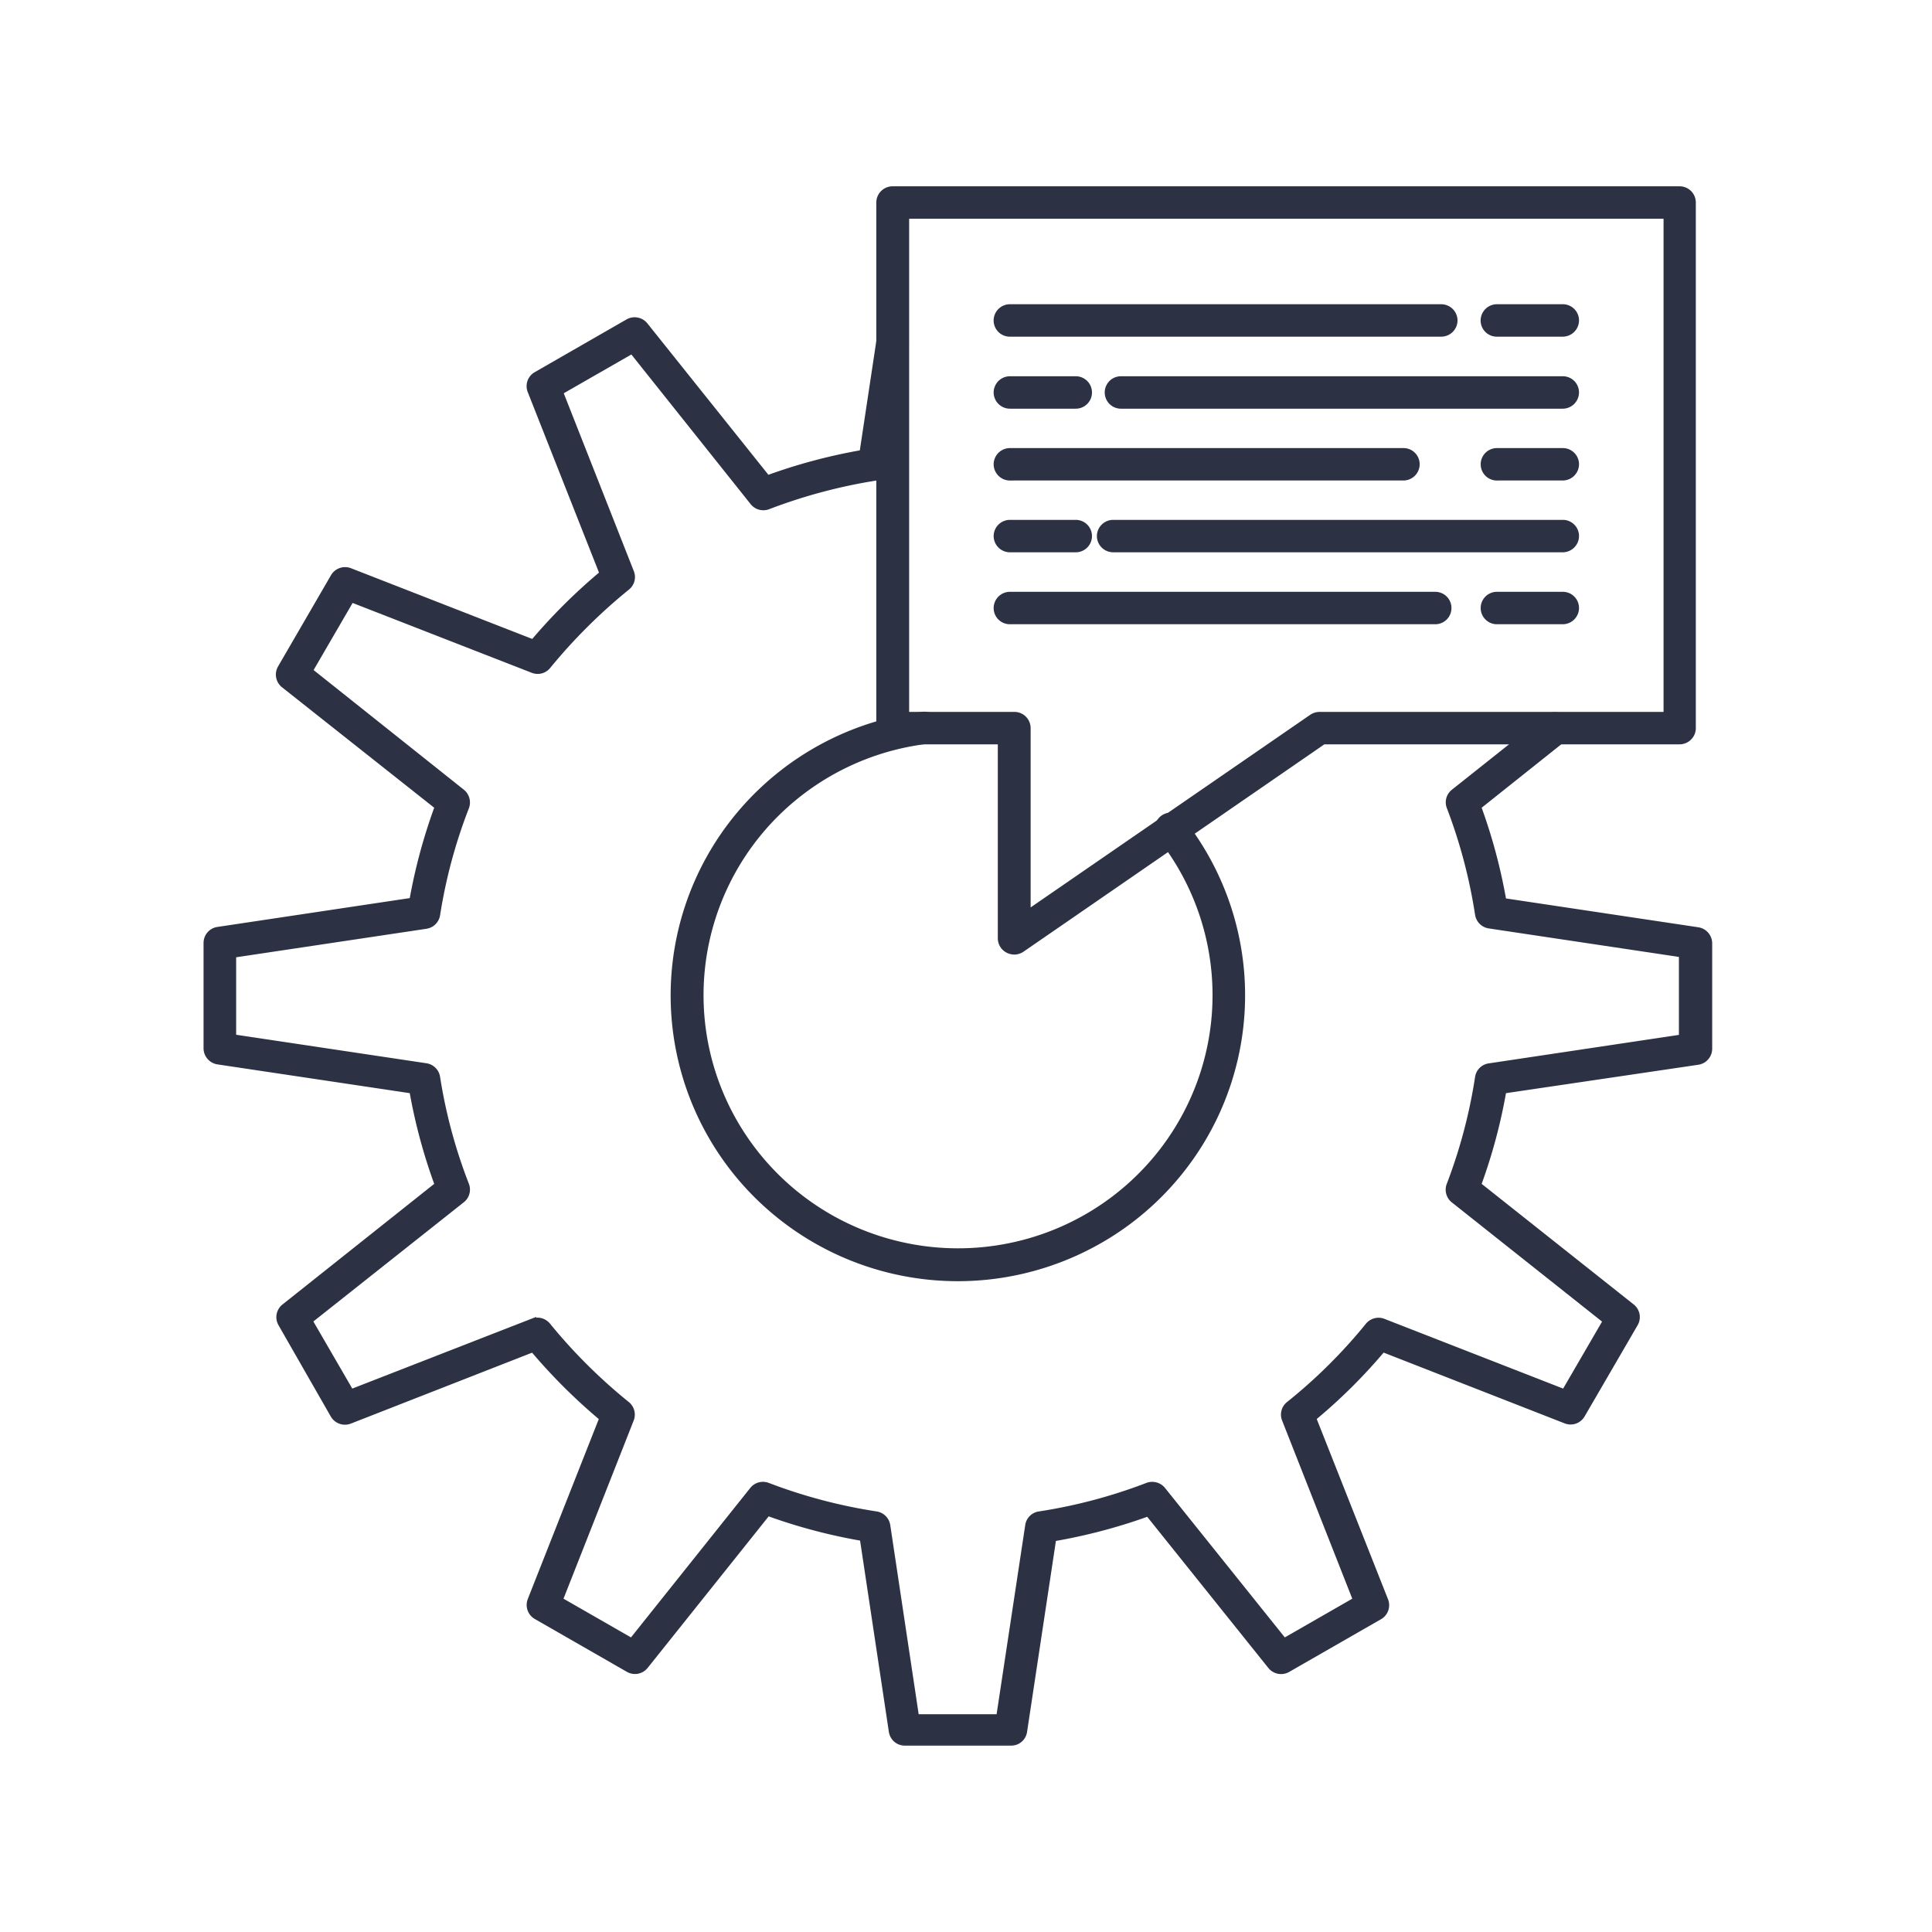
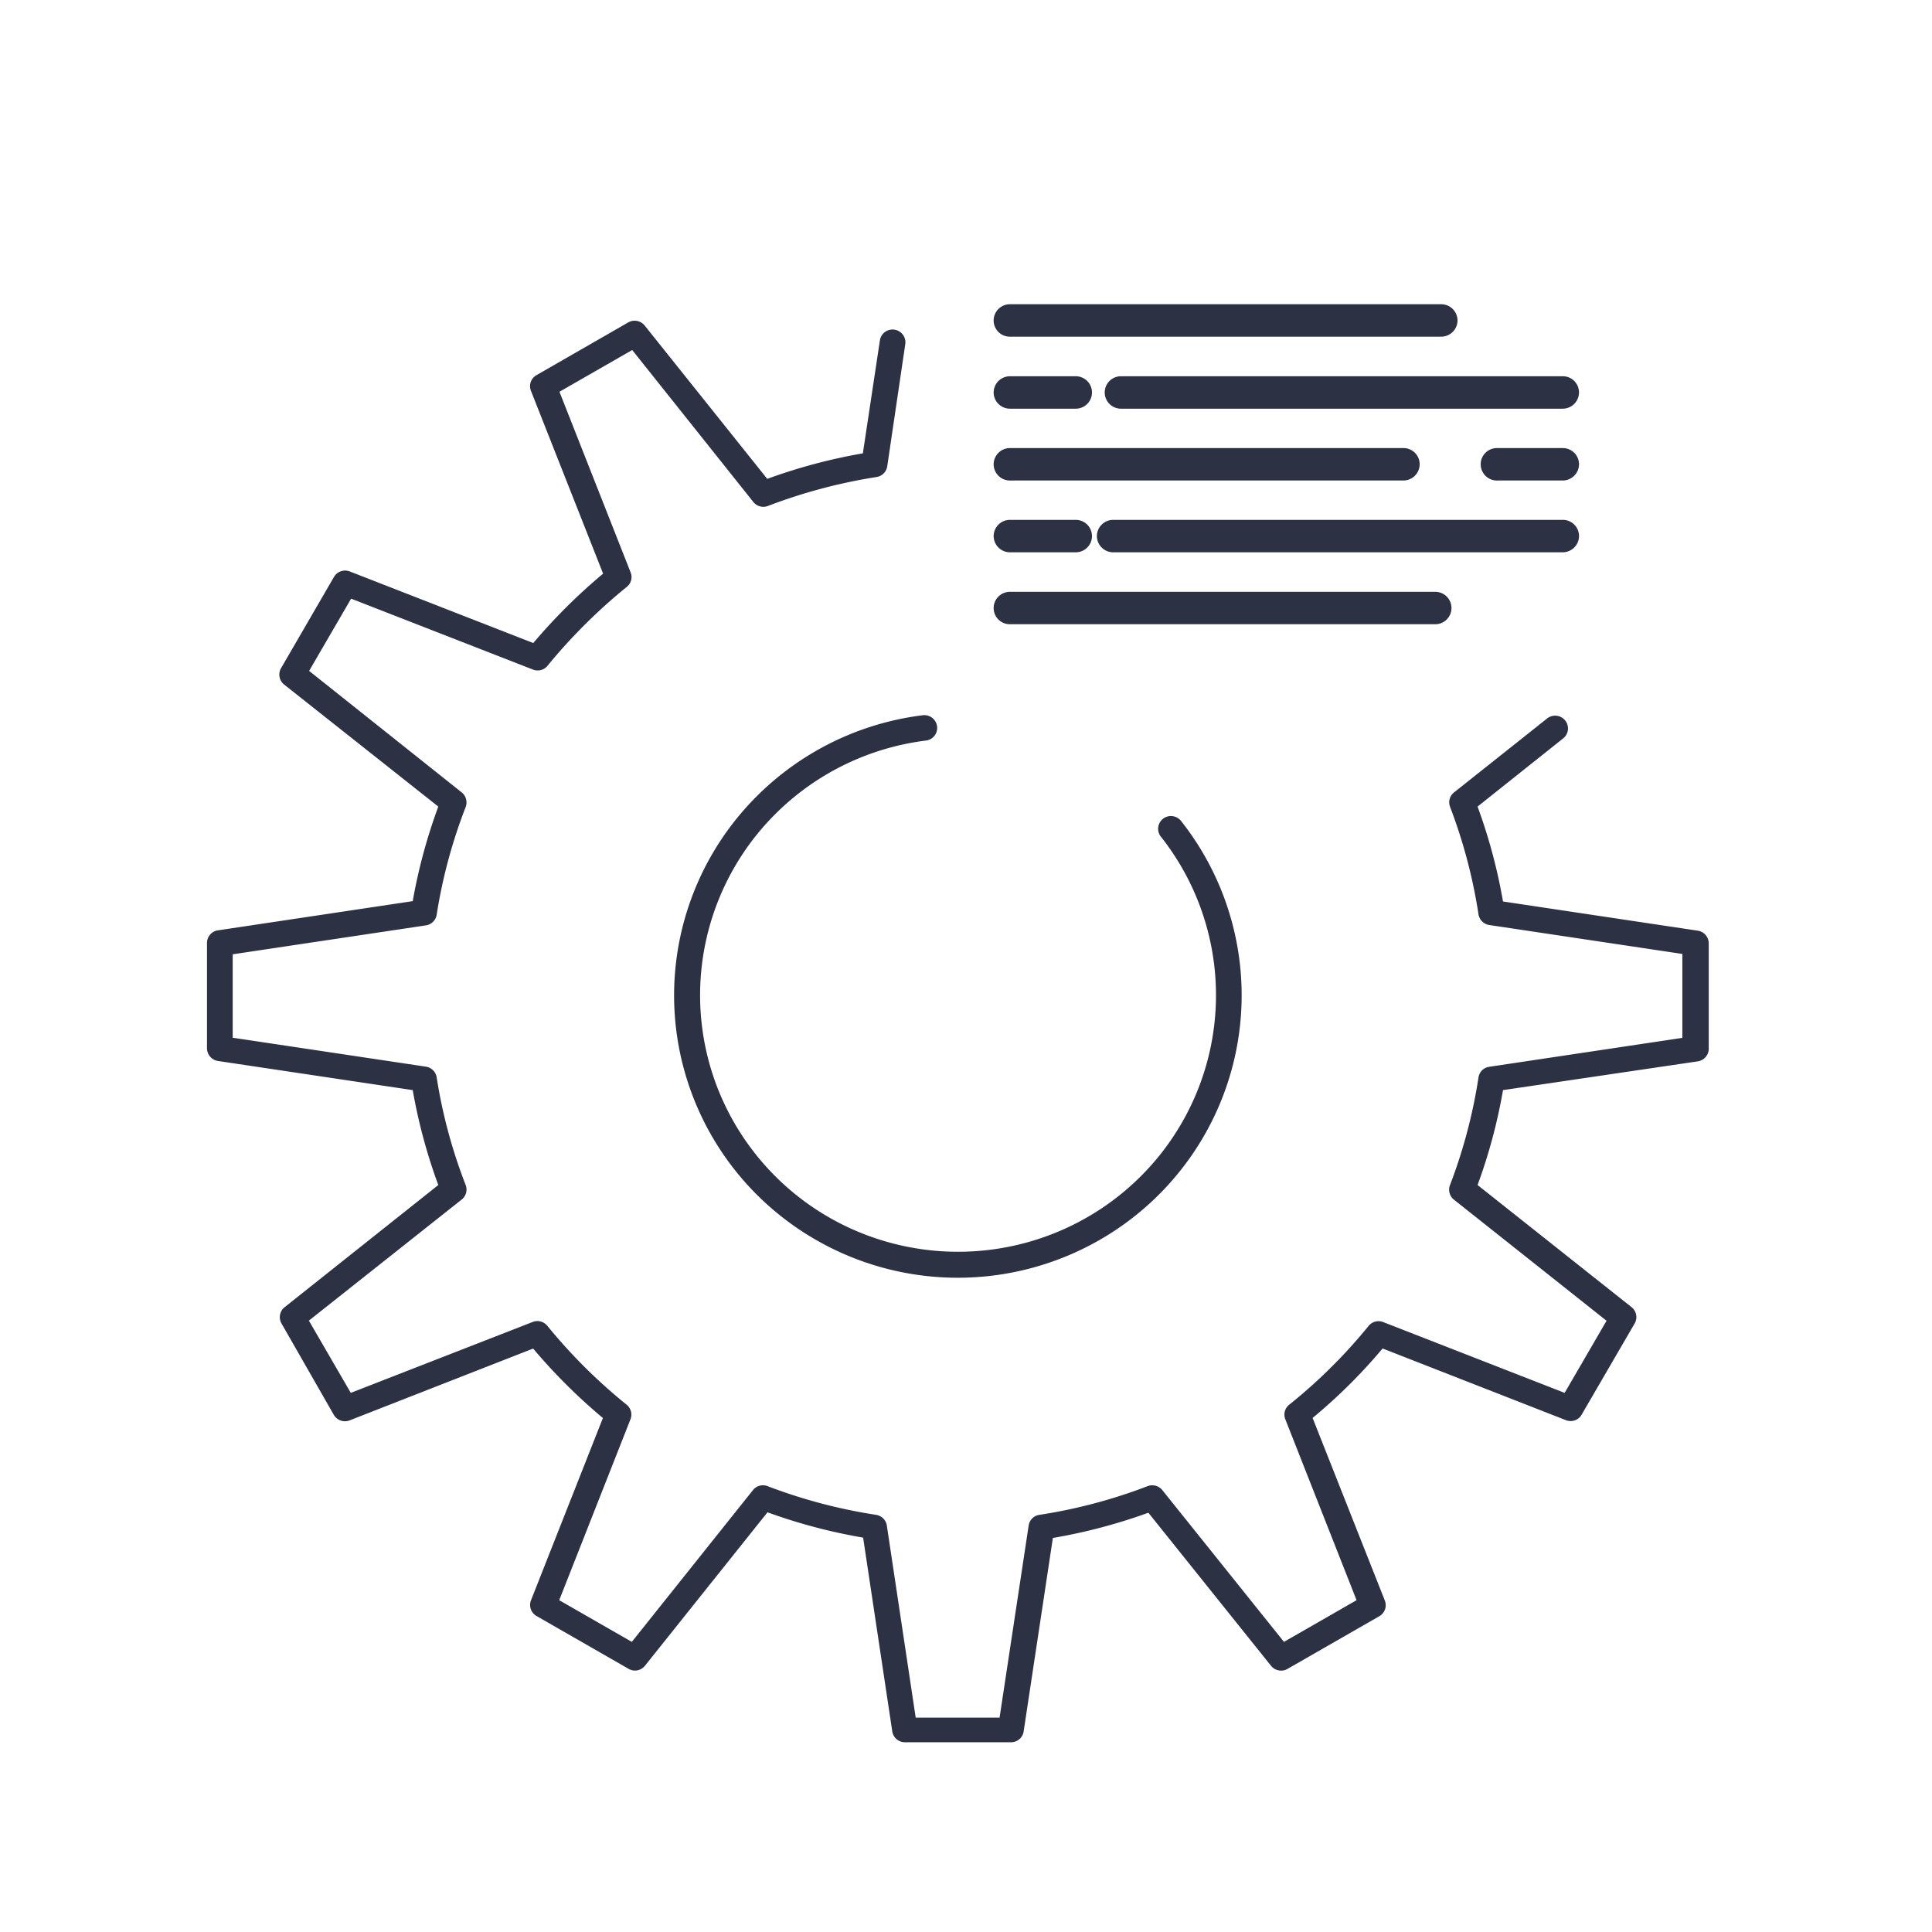
<svg xmlns="http://www.w3.org/2000/svg" width="112" height="112" fill="none">
  <mask id="a" width="89" height="84" x="11" y="17.593" fill="#000" maskUnits="userSpaceOnUse">
    <path fill="#fff" d="M11 17.593h89v84H11z" />
    <path d="M58.604 101h-6.142a.743.743 0 0 1-.736-.629l-1.69-11.234a31.828 31.828 0 0 1-5.543-1.468l-7.105 8.897a.74.74 0 0 1-.95.177l-5.32-3.053a.741.741 0 0 1-.34-.909l4.173-10.577a32.767 32.767 0 0 1-4.044-4.027L20.27 82.34a.748.748 0 0 1-.917-.317l-3.032-5.296a.736.736 0 0 1 .182-.95l8.906-7.08a31.71 31.71 0 0 1-1.483-5.502l-11.29-1.689a.749.749 0 0 1-.636-.731v-6.11a.737.737 0 0 1 .636-.732l11.29-1.693c.33-1.868.826-3.702 1.483-5.482l-8.935-7.072a.739.739 0 0 1-.182-.95l3.07-5.292a.747.747 0 0 1 .916-.316l10.637 4.15a33.039 33.039 0 0 1 4.048-4.023L30.78 22.657a.732.732 0 0 1 .318-.908l5.32-3.057a.747.747 0 0 1 .955.18l7.105 8.889a32.141 32.141 0 0 1 5.543-1.48l.988-6.55a.736.736 0 0 1 .557-.607.747.747 0 0 1 .9.541.737.737 0 0 1 .013.288l-1.045 7.08a.739.739 0 0 1-.624.621 31.04 31.04 0 0 0-6.291 1.677.743.743 0 0 1-.847-.23l-7.022-8.81-4.218 2.42 4.131 10.486a.728.728 0 0 1-.223.822 31.956 31.956 0 0 0-4.598 4.574.735.735 0 0 1-.846.222l-10.542-4.11-2.434 4.188 8.845 7.043a.748.748 0 0 1 .231.847 30.018 30.018 0 0 0-1.681 6.242.742.742 0 0 1-.628.62L13.49 55.322v4.836l11.195 1.677a.74.74 0 0 1 .628.616 29.912 29.912 0 0 0 1.681 6.242.736.736 0 0 1-.231.847l-8.857 7.018 2.429 4.188 10.546-4.11a.743.743 0 0 1 .847.222 31.315 31.315 0 0 0 4.598 4.574.739.739 0 0 1 .223.846l-4.131 10.487 4.21 2.416 7.022-8.798a.74.74 0 0 1 .846-.23 30.534 30.534 0 0 0 6.292 1.664.744.744 0 0 1 .623.621l1.673 11.136h4.862l1.686-11.136a.73.73 0 0 1 .62-.62 30.317 30.317 0 0 0 6.278-1.665.752.752 0 0 1 .851.23l7.052 8.798 4.209-2.416-4.13-10.487a.728.728 0 0 1 .226-.846 30.396 30.396 0 0 0 4.606-4.574.745.745 0 0 1 .826-.222l10.534 4.11 2.429-4.18-8.844-7.018a.74.74 0 0 1-.232-.847 30.143 30.143 0 0 0 1.653-6.242.73.73 0 0 1 .624-.616l11.194-1.677v-4.865l-11.194-1.677a.745.745 0 0 1-.624-.62 30.31 30.31 0 0 0-1.653-6.242.728.728 0 0 1 .232-.822l5.395-4.286a.745.745 0 0 1 1.21.658.736.736 0 0 1-.28.497l-4.958 3.949a31.66 31.66 0 0 1 1.475 5.502l11.294 1.693a.745.745 0 0 1 .632.732v6.11a.742.742 0 0 1-.632.732l-11.294 1.668a31.436 31.436 0 0 1-1.475 5.502l8.927 7.08a.735.735 0 0 1 .177.95l-3.069 5.28a.738.738 0 0 1-.917.32l-10.624-4.154a31.478 31.478 0 0 1-4.057 4.027l4.185 10.581a.736.736 0 0 1-.318.913l-5.32 3.053a.747.747 0 0 1-.955-.177l-7.113-8.876a31.987 31.987 0 0 1-5.536 1.463l-1.697 11.235a.738.738 0 0 1-.736.608Zm-3.073-26.928a16.5 16.5 0 0 1-11.272-4.444 16.332 16.332 0 0 1-5.15-10.919 16.311 16.311 0 0 1 3.767-11.464 16.477 16.477 0 0 1 10.639-5.784.746.746 0 0 1 .808.644.737.737 0 0 1-.622.823 14.985 14.985 0 0 0-8.675 4.184 14.847 14.847 0 0 0-4.305 8.58 14.81 14.81 0 0 0 1.853 9.412 14.93 14.93 0 0 0 7.242 6.33 15.028 15.028 0 0 0 9.62.618c3.188-.856 6.001-2.737 8.001-5.35 2-2.614 3.074-5.812 3.055-9.096a14.826 14.826 0 0 0-3.16-9.06.74.74 0 0 1 .958-1.114c.085.054.159.126.216.21a16.297 16.297 0 0 1 1.802 17.247 16.402 16.402 0 0 1-6.07 6.698 16.521 16.521 0 0 1-8.715 2.485h.008Z" />
  </mask>
  <path fill="#2C3144" d="M58.604 101h-6.142a.743.743 0 0 1-.736-.629l-1.69-11.234a31.828 31.828 0 0 1-5.543-1.468l-7.105 8.897a.74.74 0 0 1-.95.177l-5.32-3.053a.741.741 0 0 1-.34-.909l4.173-10.577a32.767 32.767 0 0 1-4.044-4.027L20.27 82.34a.748.748 0 0 1-.917-.317l-3.032-5.296a.736.736 0 0 1 .182-.95l8.906-7.08a31.71 31.71 0 0 1-1.483-5.502l-11.29-1.689a.749.749 0 0 1-.636-.731v-6.11a.737.737 0 0 1 .636-.732l11.29-1.693c.33-1.868.826-3.702 1.483-5.482l-8.935-7.072a.739.739 0 0 1-.182-.95l3.07-5.292a.747.747 0 0 1 .916-.316l10.637 4.15a33.039 33.039 0 0 1 4.048-4.023L30.78 22.657a.732.732 0 0 1 .318-.908l5.32-3.057a.747.747 0 0 1 .955.18l7.105 8.889a32.141 32.141 0 0 1 5.543-1.48l.988-6.55a.736.736 0 0 1 .557-.607.747.747 0 0 1 .9.541.737.737 0 0 1 .013.288l-1.045 7.08a.739.739 0 0 1-.624.621 31.04 31.04 0 0 0-6.291 1.677.743.743 0 0 1-.847-.23l-7.022-8.81-4.218 2.42 4.131 10.486a.728.728 0 0 1-.223.822 31.956 31.956 0 0 0-4.598 4.574.735.735 0 0 1-.846.222l-10.542-4.11-2.434 4.188 8.845 7.043a.748.748 0 0 1 .231.847 30.018 30.018 0 0 0-1.681 6.242.742.742 0 0 1-.628.62L13.49 55.322v4.836l11.195 1.677a.74.74 0 0 1 .628.616 29.912 29.912 0 0 0 1.681 6.242.736.736 0 0 1-.231.847l-8.857 7.018 2.429 4.188 10.546-4.11a.743.743 0 0 1 .847.222 31.315 31.315 0 0 0 4.598 4.574.739.739 0 0 1 .223.846l-4.131 10.487 4.21 2.416 7.022-8.798a.74.74 0 0 1 .846-.23 30.534 30.534 0 0 0 6.292 1.664.744.744 0 0 1 .623.621l1.673 11.136h4.862l1.686-11.136a.73.73 0 0 1 .62-.62 30.317 30.317 0 0 0 6.278-1.665.752.752 0 0 1 .851.23l7.052 8.798 4.209-2.416-4.13-10.487a.728.728 0 0 1 .226-.846 30.396 30.396 0 0 0 4.606-4.574.745.745 0 0 1 .826-.222l10.534 4.11 2.429-4.18-8.844-7.018a.74.74 0 0 1-.232-.847 30.143 30.143 0 0 0 1.653-6.242.73.73 0 0 1 .624-.616l11.194-1.677v-4.865l-11.194-1.677a.745.745 0 0 1-.624-.62 30.31 30.31 0 0 0-1.653-6.242.728.728 0 0 1 .232-.822l5.395-4.286a.745.745 0 0 1 1.21.658.736.736 0 0 1-.28.497l-4.958 3.949a31.66 31.66 0 0 1 1.475 5.502l11.294 1.693a.745.745 0 0 1 .632.732v6.11a.742.742 0 0 1-.632.732l-11.294 1.668a31.436 31.436 0 0 1-1.475 5.502l8.927 7.08a.735.735 0 0 1 .177.95l-3.069 5.28a.738.738 0 0 1-.917.32l-10.624-4.154a31.478 31.478 0 0 1-4.057 4.027l4.185 10.581a.736.736 0 0 1-.318.913l-5.32 3.053a.747.747 0 0 1-.955-.177l-7.113-8.876a31.987 31.987 0 0 1-5.536 1.463l-1.697 11.235a.738.738 0 0 1-.736.608Zm-3.073-26.928a16.5 16.5 0 0 1-11.272-4.444 16.332 16.332 0 0 1-5.15-10.919 16.311 16.311 0 0 1 3.767-11.464 16.477 16.477 0 0 1 10.639-5.784.746.746 0 0 1 .808.644.737.737 0 0 1-.622.823 14.985 14.985 0 0 0-8.675 4.184 14.847 14.847 0 0 0-4.305 8.58 14.81 14.81 0 0 0 1.853 9.412 14.93 14.93 0 0 0 7.242 6.33 15.028 15.028 0 0 0 9.62.618c3.188-.856 6.001-2.737 8.001-5.35 2-2.614 3.074-5.812 3.055-9.096a14.826 14.826 0 0 0-3.16-9.06.74.74 0 0 1 .958-1.114c.085.054.159.126.216.21a16.297 16.297 0 0 1 1.802 17.247 16.402 16.402 0 0 1-6.07 6.698 16.521 16.521 0 0 1-8.715 2.485h.008Z" />
-   <path stroke="#2C3144" stroke-width=".4" d="M58.604 101h-6.142a.743.743 0 0 1-.736-.629l-1.69-11.234a31.828 31.828 0 0 1-5.543-1.468l-7.105 8.897a.74.74 0 0 1-.95.177l-5.32-3.053a.741.741 0 0 1-.34-.909l4.173-10.577a32.767 32.767 0 0 1-4.044-4.027L20.27 82.34a.748.748 0 0 1-.917-.317l-3.032-5.296a.736.736 0 0 1 .182-.95l8.906-7.08a31.71 31.71 0 0 1-1.483-5.502l-11.29-1.689a.749.749 0 0 1-.636-.731v-6.11a.737.737 0 0 1 .636-.732l11.29-1.693c.33-1.868.826-3.702 1.483-5.482l-8.935-7.072a.739.739 0 0 1-.182-.95l3.07-5.292a.747.747 0 0 1 .916-.316l10.637 4.15a33.039 33.039 0 0 1 4.048-4.023L30.78 22.657a.732.732 0 0 1 .318-.908l5.32-3.057a.747.747 0 0 1 .955.18l7.105 8.889a32.141 32.141 0 0 1 5.543-1.48l.988-6.55a.736.736 0 0 1 .557-.607.747.747 0 0 1 .9.541.737.737 0 0 1 .013.288l-1.045 7.08a.739.739 0 0 1-.624.621 31.04 31.04 0 0 0-6.291 1.677.743.743 0 0 1-.847-.23l-7.022-8.81-4.218 2.42 4.131 10.486a.728.728 0 0 1-.223.822 31.956 31.956 0 0 0-4.598 4.574.735.735 0 0 1-.846.222l-10.542-4.11-2.434 4.188 8.845 7.043a.748.748 0 0 1 .231.847 30.018 30.018 0 0 0-1.681 6.242.742.742 0 0 1-.628.62L13.49 55.322v4.836l11.195 1.677a.74.74 0 0 1 .628.616 29.912 29.912 0 0 0 1.681 6.242.736.736 0 0 1-.231.847l-8.857 7.018 2.429 4.188 10.546-4.11a.743.743 0 0 1 .847.222 31.315 31.315 0 0 0 4.598 4.574.739.739 0 0 1 .223.846l-4.131 10.487 4.21 2.416 7.022-8.798a.74.74 0 0 1 .846-.23 30.534 30.534 0 0 0 6.292 1.664.744.744 0 0 1 .623.621l1.673 11.136h4.862l1.686-11.136a.73.73 0 0 1 .62-.62 30.317 30.317 0 0 0 6.278-1.665.752.752 0 0 1 .851.23l7.052 8.798 4.209-2.416-4.13-10.487a.728.728 0 0 1 .226-.846 30.396 30.396 0 0 0 4.606-4.574.745.745 0 0 1 .826-.222l10.534 4.11 2.429-4.18-8.844-7.018a.74.74 0 0 1-.232-.847 30.143 30.143 0 0 0 1.653-6.242.73.73 0 0 1 .624-.616l11.194-1.677v-4.865l-11.194-1.677a.745.745 0 0 1-.624-.62 30.31 30.31 0 0 0-1.653-6.242.728.728 0 0 1 .232-.822l5.395-4.286a.745.745 0 0 1 1.21.658.736.736 0 0 1-.28.497l-4.958 3.949a31.66 31.66 0 0 1 1.475 5.502l11.294 1.693a.745.745 0 0 1 .632.732v6.11a.742.742 0 0 1-.632.732l-11.294 1.668a31.436 31.436 0 0 1-1.475 5.502l8.927 7.08a.735.735 0 0 1 .177.95l-3.069 5.28a.738.738 0 0 1-.917.32l-10.624-4.154a31.478 31.478 0 0 1-4.057 4.027l4.185 10.581a.736.736 0 0 1-.318.913l-5.32 3.053a.747.747 0 0 1-.955-.177l-7.113-8.876a31.987 31.987 0 0 1-5.536 1.463l-1.697 11.235a.738.738 0 0 1-.736.608Zm-3.073-26.928a16.5 16.5 0 0 1-11.272-4.444 16.332 16.332 0 0 1-5.15-10.919 16.311 16.311 0 0 1 3.767-11.464 16.477 16.477 0 0 1 10.639-5.784.746.746 0 0 1 .808.644.737.737 0 0 1-.622.823 14.985 14.985 0 0 0-8.675 4.184 14.847 14.847 0 0 0-4.305 8.58 14.81 14.81 0 0 0 1.853 9.412 14.93 14.93 0 0 0 7.242 6.33 15.028 15.028 0 0 0 9.62.618c3.188-.856 6.001-2.737 8.001-5.35 2-2.614 3.074-5.812 3.055-9.096a14.826 14.826 0 0 0-3.16-9.06.74.74 0 0 1 .958-1.114c.085.054.159.126.216.21a16.297 16.297 0 0 1 1.802 17.247 16.402 16.402 0 0 1-6.07 6.698 16.521 16.521 0 0 1-8.715 2.485h.008Z" mask="url(#a)" />
  <path fill="#2C3144" stroke="#2C3144" stroke-width=".2" d="M58.546 19.417H83.55a.845.845 0 0 0 .844-.84.845.845 0 0 0-.843-.84H58.545a.845.845 0 0 0-.843.84.838.838 0 0 0 .843.84Z" />
-   <path fill="#2C3144" stroke="#2C3144" stroke-width=".2" d="M86.777 19.417h3.817a.846.846 0 0 0 .843-.84.838.838 0 0 0-.843-.84h-3.817a.846.846 0 0 0-.844.84.838.838 0 0 0 .844.84Z" class="fully-orange-figure" />
  <path fill="#2C3144" stroke="#2C3144" stroke-width=".2" d="M64.982 23.592h25.611a.845.845 0 0 0 .843-.84.837.837 0 0 0-.843-.84H64.982a.838.838 0 1 0 0 1.68ZM58.546 23.592h3.817a.838.838 0 1 0 0-1.68h-3.817a.845.845 0 0 0-.843.84.845.845 0 0 0 .844.84Z" />
  <path fill="#2C3144" stroke="#2C3144" stroke-width=".2" d="M58.546 27.755h22.81a.846.846 0 0 0 .844-.84.837.837 0 0 0-.843-.839h-22.81a.845.845 0 0 0-.844.84.845.845 0 0 0 .844.84Z" class="fully-orange-figure" />
  <path fill="#2C3144" stroke="#2C3144" stroke-width=".2" d="M86.777 27.755h3.817a.846.846 0 0 0 .843-.84.838.838 0 0 0-.843-.839h-3.817a.838.838 0 1 0 0 1.68ZM64.531 31.917h26.062a.846.846 0 0 0 .844-.84.838.838 0 0 0-.844-.84H64.531a.845.845 0 0 0-.843.84.845.845 0 0 0 .843.84ZM58.546 31.917h3.817a.838.838 0 1 0 0-1.68h-3.817a.845.845 0 0 0-.843.84.845.845 0 0 0 .844.84ZM58.546 36.088h24.657a.838.838 0 1 0 0-1.68H58.546a.845.845 0 0 0-.843.84.838.838 0 0 0 .843.84Z" />
-   <path fill="#2C3144" stroke="#2C3144" stroke-width=".2" d="M86.777 36.088h3.817a.846.846 0 0 0 .843-.84.838.838 0 0 0-.843-.84h-3.817a.838.838 0 1 0 0 1.68Z" class="fully-orange-figure" />
-   <path fill="#2C3144" stroke="#2C3144" stroke-width=".2" d="M58.412 55.145c.121.06.255.091.39.092l.001-.1v.1a.842.842 0 0 0 .474-.149L76.742 43.05h20.623a.848.848 0 0 0 .779-.518.837.837 0 0 0 .064-.321V11.74a.837.837 0 0 0-.52-.776.848.848 0 0 0-.323-.064H51.744a.845.845 0 0 0-.844.84v30.47a.838.838 0 0 0 .844.84h6.2v11.348a.84.84 0 0 0 .468.747Zm1.235-2.351V42.21a.842.842 0 0 0-.843-.84h-6.2V12.58h43.934v28.79H76.48a.87.87 0 0 0-.467.149L59.646 52.794Z" class="fully-orange-figure" />
</svg>